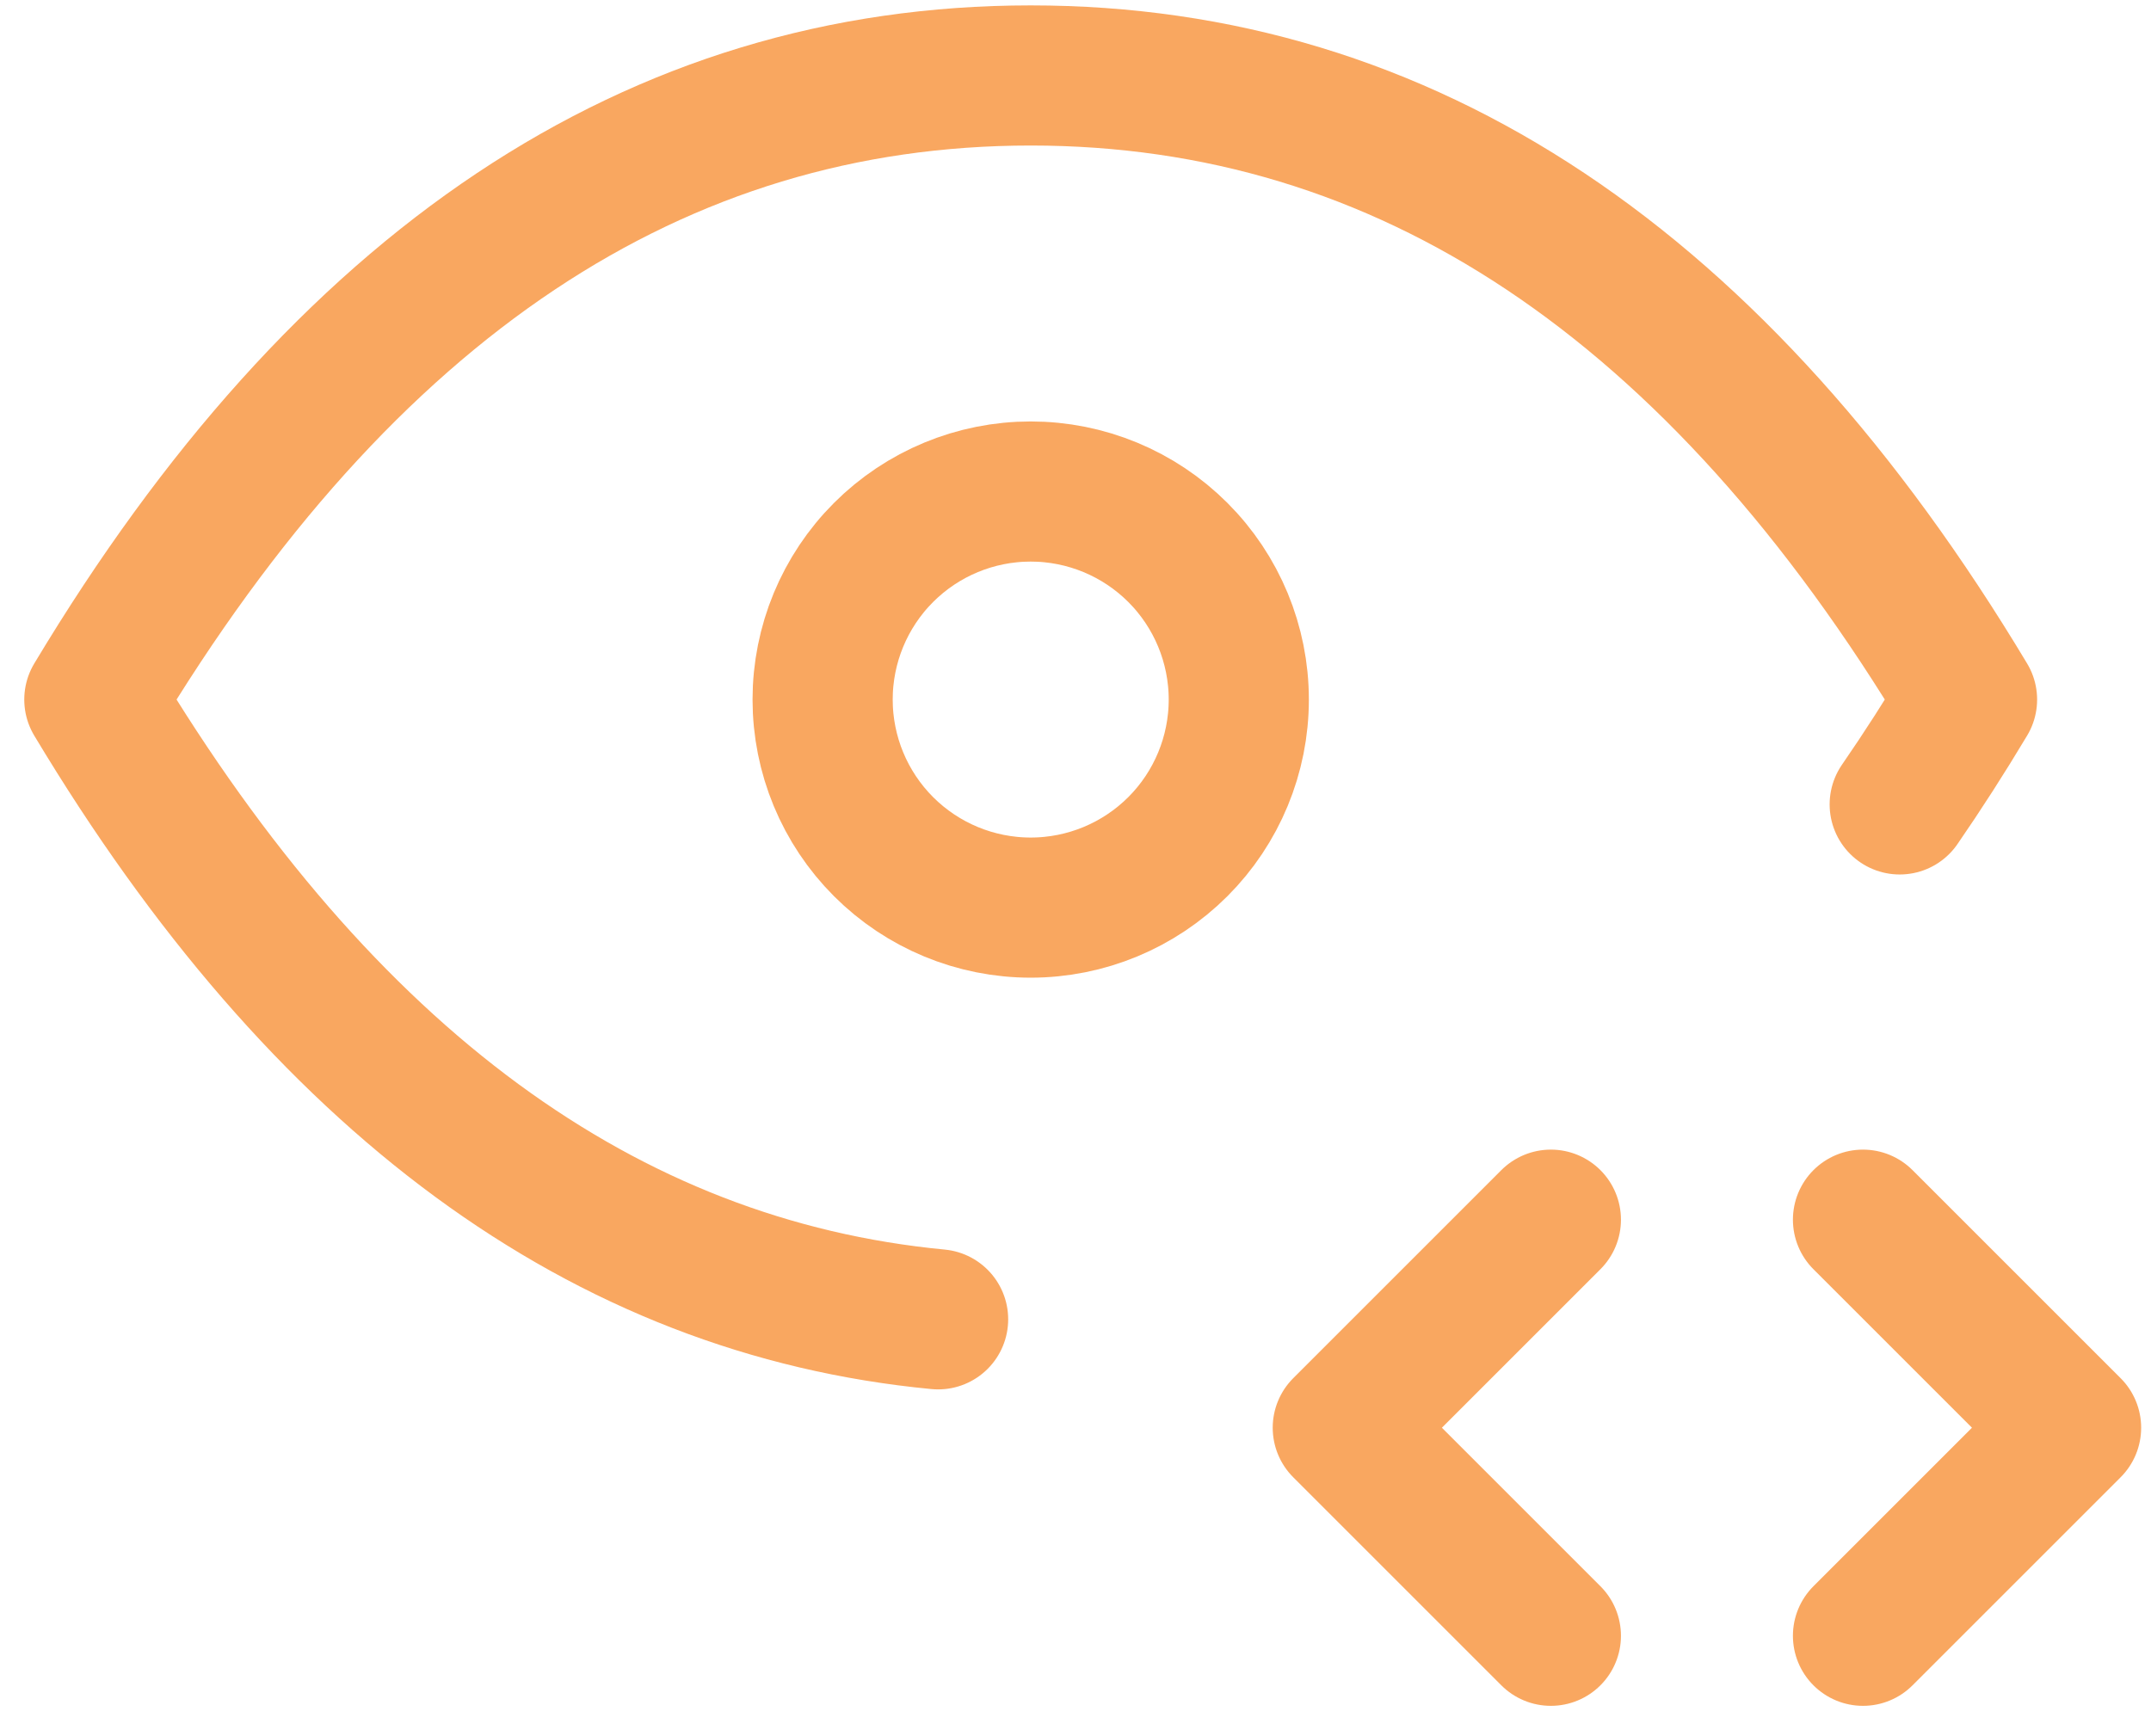
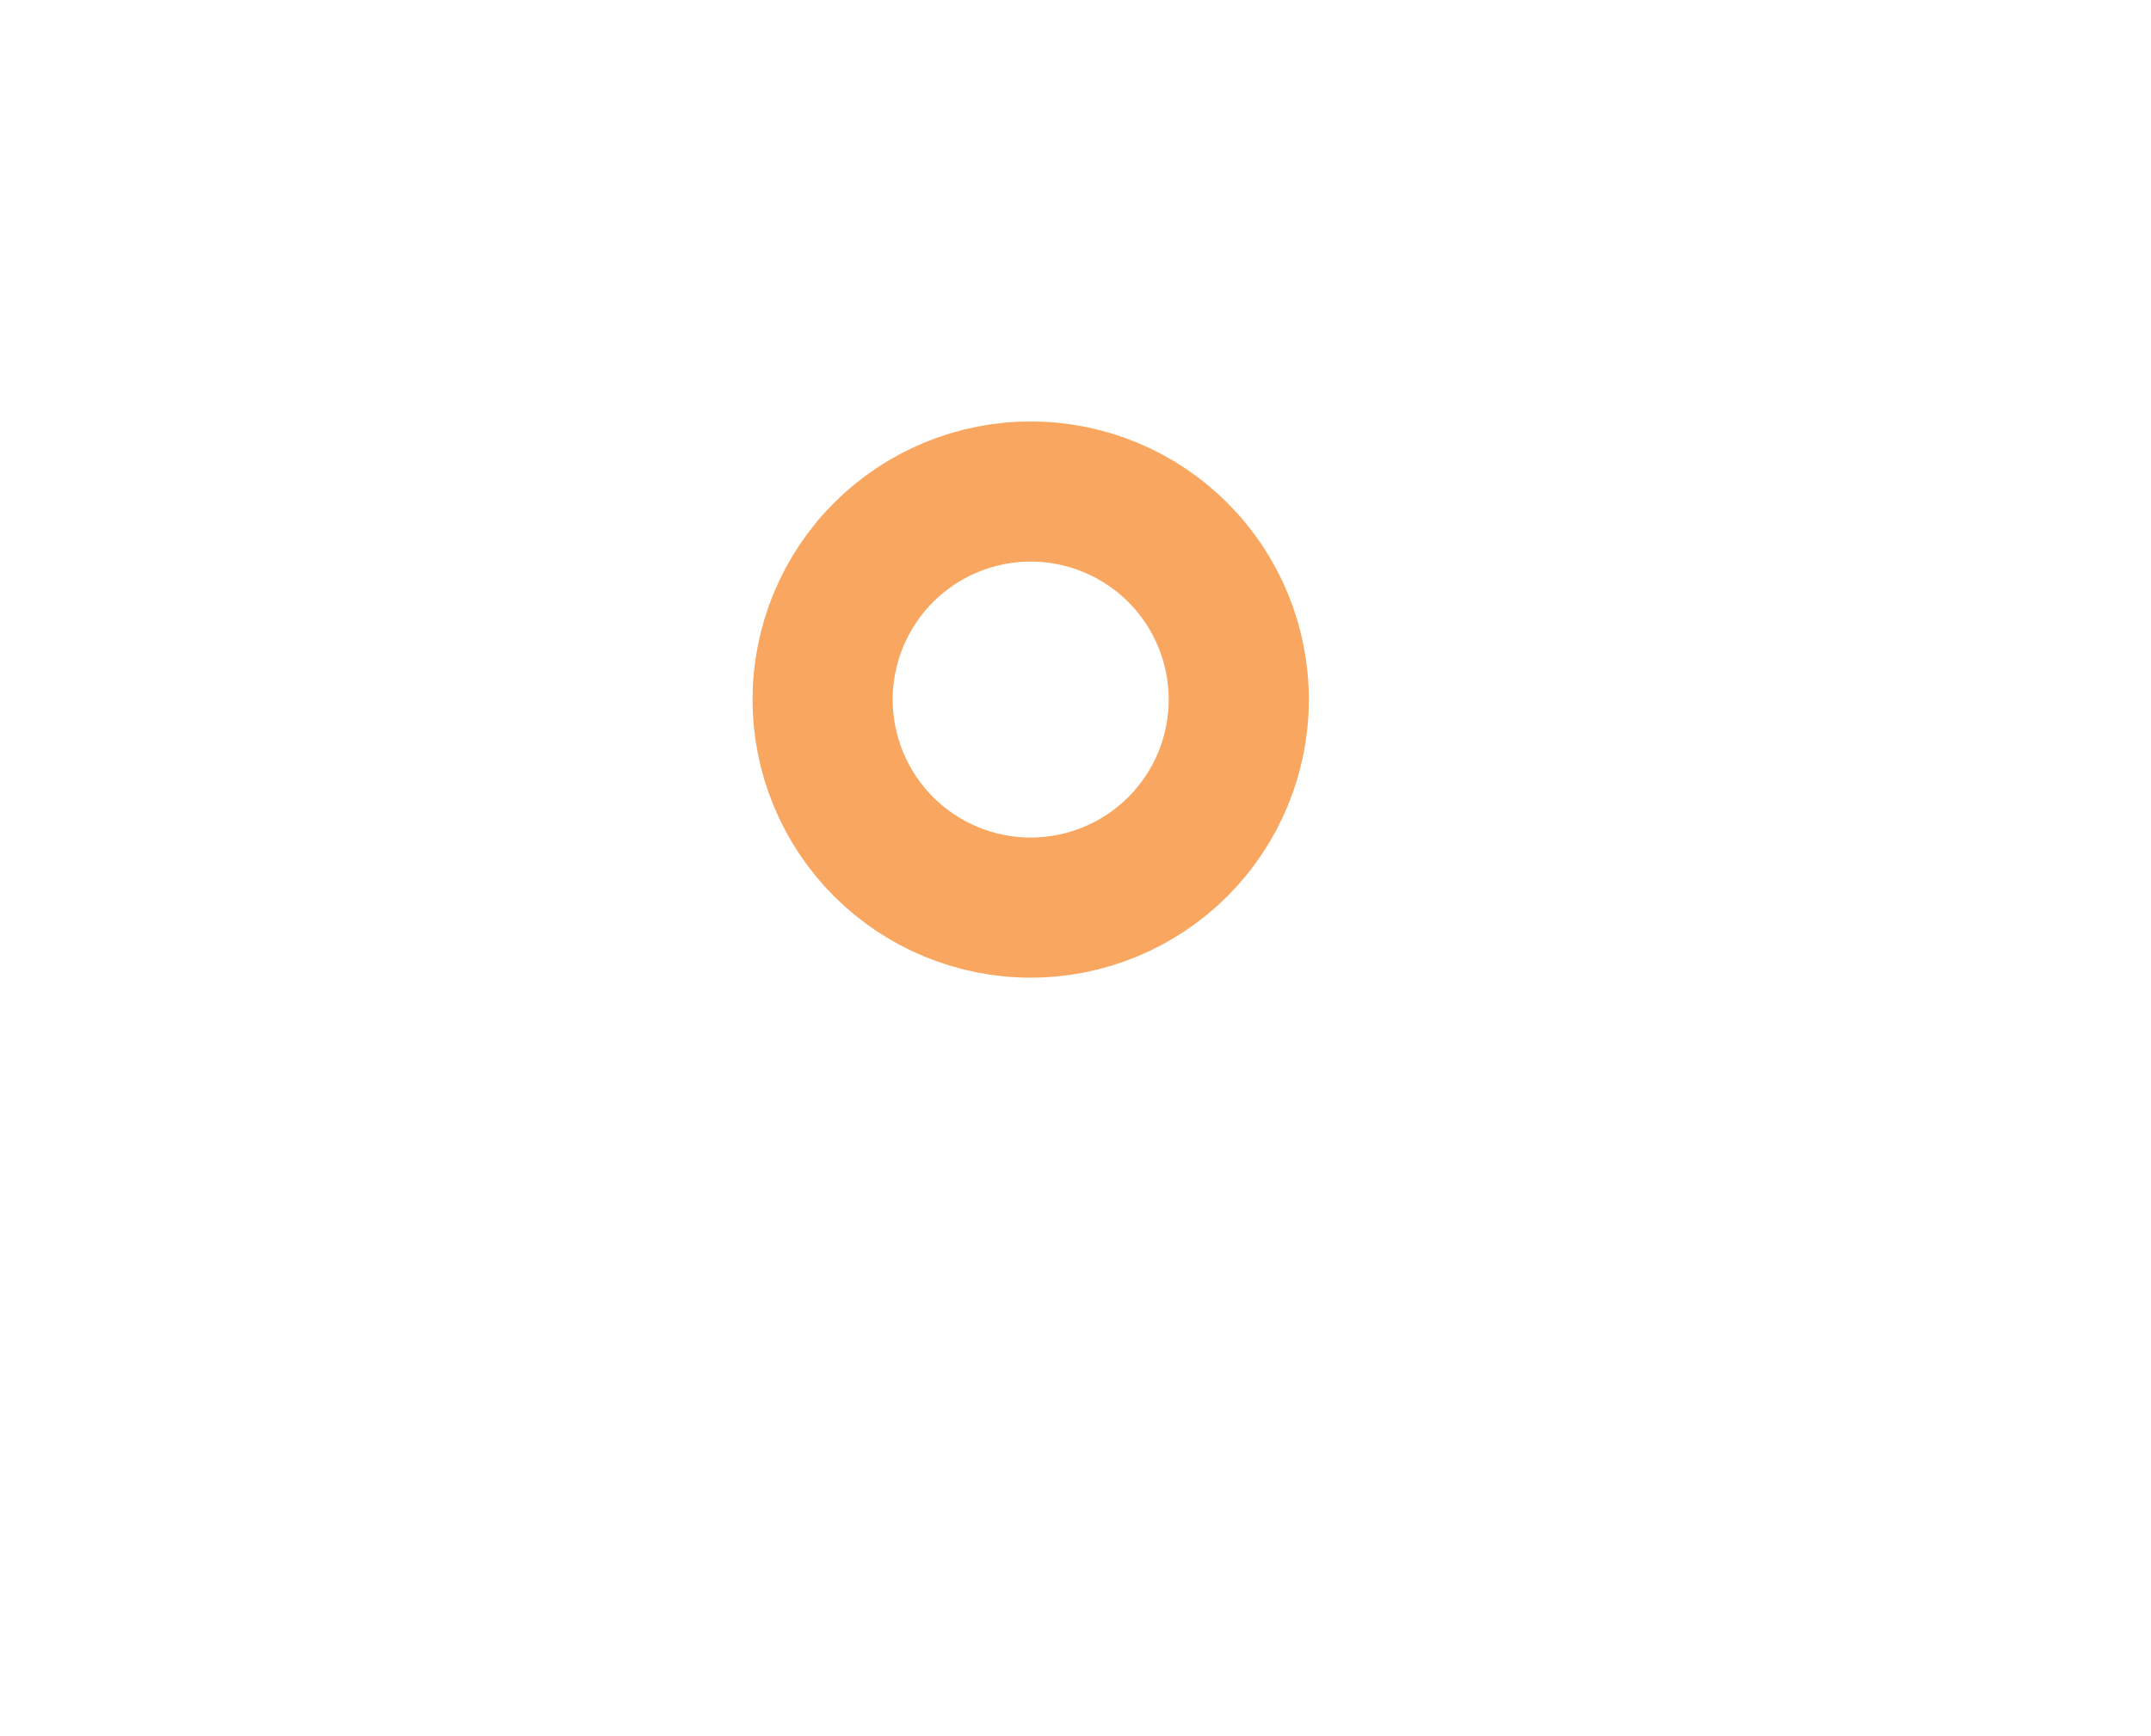
<svg xmlns="http://www.w3.org/2000/svg" width="57" height="46" viewBox="0 0 57 46" fill="none">
  <path d="M21.799 18.541C21.799 20.003 22.38 21.406 23.414 22.44C24.448 23.474 25.85 24.055 27.313 24.055C28.775 24.055 30.177 23.474 31.212 22.44C32.246 21.406 32.827 20.003 32.827 18.541C32.827 17.079 32.246 15.676 31.212 14.642C30.177 13.608 28.775 13.027 27.313 13.027C25.85 13.027 24.448 13.608 23.414 14.642C22.38 15.676 21.799 17.079 21.799 18.541Z" stroke="#F9A760" stroke-width="3.714" stroke-linecap="round" stroke-linejoin="round" />
-   <path d="M24.859 34.967C16.014 34.122 8.562 28.646 2.5 18.541C9.117 7.514 17.387 2 27.312 2C37.237 2 45.508 7.514 52.125 18.541C51.544 19.512 50.949 20.438 50.341 21.32M49.368 43.354L54.882 37.84L49.368 32.326M41.097 32.326L35.583 37.84L41.097 43.354" stroke="#F9A760" stroke-width="3.714" stroke-linecap="round" stroke-linejoin="round" />
</svg>